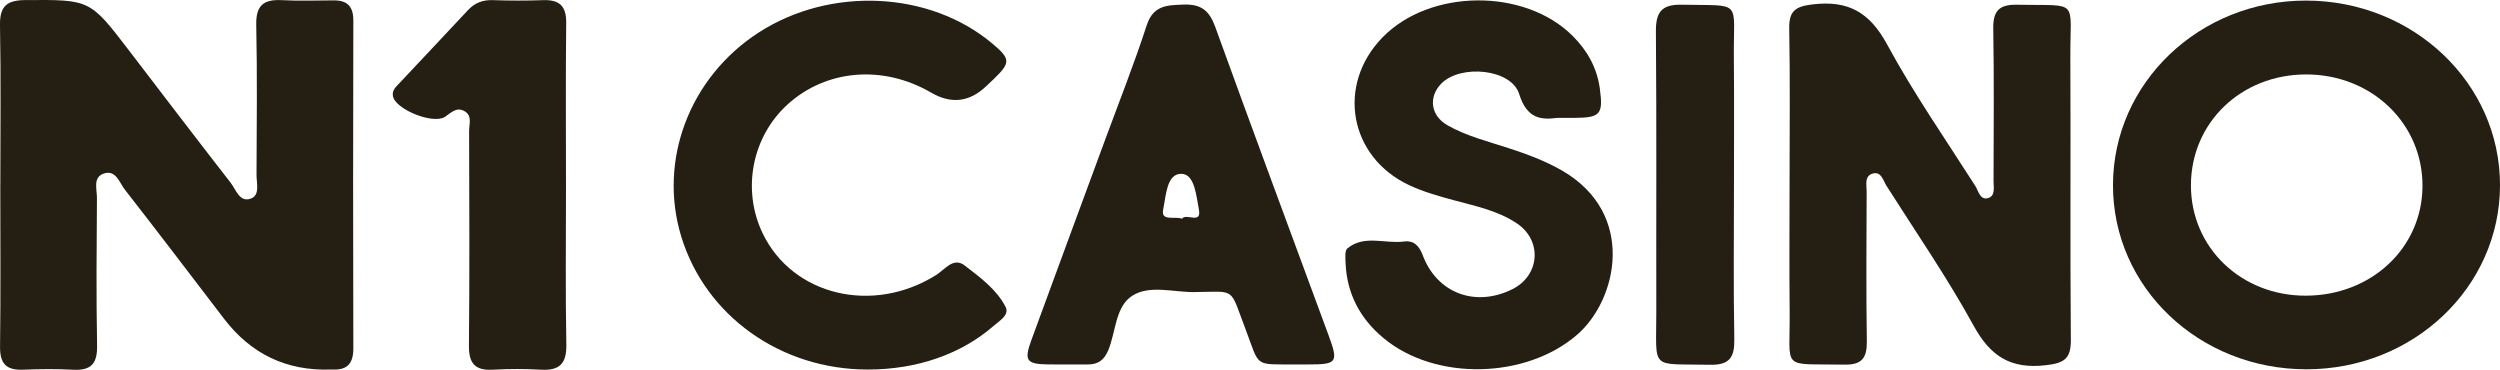
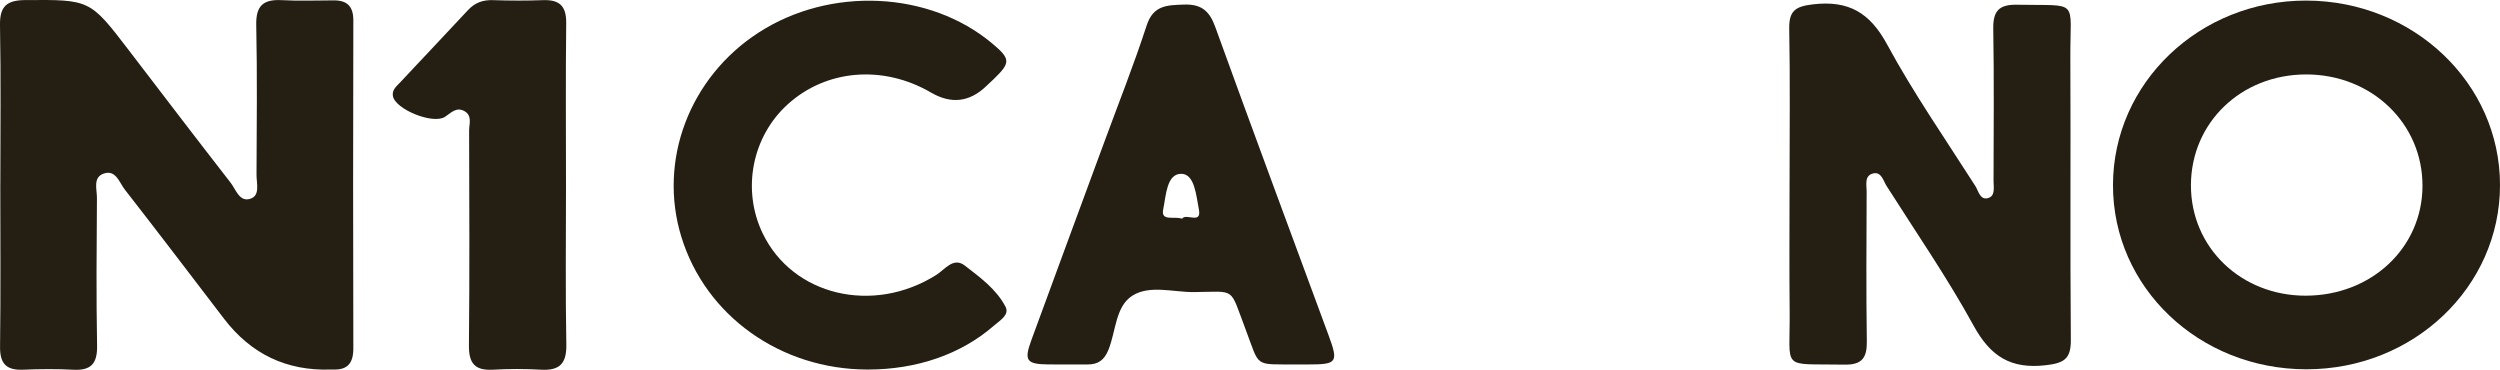
<svg xmlns="http://www.w3.org/2000/svg" id="Layer_2" data-name="Layer 2" viewBox="0 0 812.11 120.27">
  <defs>
    <style>
      .cls-1 {
        fill: #241e13;
        stroke-width: 0px;
      }
    </style>
  </defs>
  <g id="_Слой_1" data-name="Слой 1">
    <g>
      <path class="cls-1" d="M.11,59.7C.11,42.53.33,25.37,0,8.21-.12,1.92,2.31.06,8.29.02,29.19-.1,29.18-.24,41.82,16.29c11,14.38,21.98,28.78,33.1,43.07,1.73,2.22,2.91,6.52,6.59,5.14,3.02-1.13,1.81-4.97,1.82-7.69.06-16.22.26-32.45-.09-48.67-.14-6.33,2.32-8.41,8.3-8.09,5.64.31,11.31.07,16.97.07,4.37,0,6.28,2.04,6.27,6.53-.09,35.51-.1,71.01,0,106.52,0,4.78-1.84,7.05-6.63,6.87-.24-.01-.47-.01-.71,0q-21.5.73-34.68-16.52c-10.71-14.01-21.39-28.05-32.23-41.96-1.73-2.22-2.85-6.37-6.61-5.25-3.88,1.15-2.41,5.15-2.43,7.99-.11,15.99-.25,31.98.05,47.97.11,5.87-1.98,8.14-7.78,7.83-5.4-.29-10.85-.23-16.26-.01-5.42.22-7.55-1.94-7.48-7.48.23-17.64.08-35.28.08-52.91Z" />
      <path class="cls-1" d="M581.33,59.42c0-16.7.2-33.4-.11-50.09-.11-5.87,2.06-7.26,7.73-7.92,11.55-1.35,18.45,2.67,24.07,13.04,8.59,15.85,18.94,30.75,28.66,45.98,1.02,1.59,1.52,4.7,4.16,3.91,2.41-.72,1.75-3.53,1.75-5.56.03-16.46.19-32.93-.09-49.39-.1-5.77,1.81-7.97,7.73-7.85,20.48.43,17.21-2.22,17.31,17.12.15,30.57-.1,61.15.16,91.72.05,6.21-2.17,7.57-8.13,8.26-11.39,1.32-17.98-2.86-23.46-12.86-8.56-15.61-18.73-30.33-28.28-45.39-1.06-1.68-1.67-4.61-4.23-4.07-3.07.65-2.23,3.71-2.23,5.91-.06,16.23-.18,32.46.06,48.68.08,5.4-1.65,7.65-7.3,7.54-20.99-.4-17.56,2.29-17.77-17.42-.15-13.86-.03-27.73-.03-41.61Z" />
      <path class="cls-1" d="M749.19,119.96c-34.91-.02-62.84-26.63-62.8-59.84.05-33.23,28.11-60,62.81-59.93,34.81.08,62.92,26.86,62.91,59.93-.01,33.15-28.1,59.86-62.92,59.84ZM749.11,24.18c-21.09.02-37.34,15.65-37.4,35.95-.06,20.25,16.29,35.97,37.34,35.92,21.28-.06,37.76-15.51,37.88-35.51.13-20.4-16.5-36.38-37.82-36.36Z" />
-       <path class="cls-1" d="M505.79,38.3c-5.04.65-9.76.41-12.3-7.77-2.56-8.22-19.12-9.71-25.3-3.37-4.26,4.37-3.46,10.43,2.02,13.54,6.18,3.51,13.08,5.22,19.78,7.4,6.05,1.97,11.98,4.15,17.52,7.36,24.1,13.98,17.95,41.94,4.76,53.32-16.63,14.35-46.05,15.05-62.88,1.02-7.6-6.33-11.89-14.44-12.29-24.4-.06-1.61-.3-3.99.6-4.72,5.52-4.51,12.18-1.42,18.31-2.22,3.32-.43,5.01,1.41,6.17,4.49,4.66,12.36,17.17,16.98,29.17,10.96,8.85-4.45,9.7-15.7,1.5-21.27-6.15-4.18-13.39-5.65-20.41-7.55-5-1.35-9.97-2.73-14.68-4.94-19.49-9.13-23.71-32.54-8.66-48,15.4-15.81,46.13-16.07,61.75-.5,4.79,4.78,7.95,10.4,8.86,17.2,1.11,8.3.17,9.41-8.33,9.44-1.42,0-2.84,0-5.59,0Z" />
      <path class="cls-1" d="M281.83,120.04c-28.25-.03-52.62-17.41-60.51-43.14-7.59-24.76,2.63-51.76,25.08-66.3,23.28-15.07,55.53-13.57,75.92,3.52,5.97,5.01,6.03,6.19.55,11.51-.84.82-1.72,1.61-2.57,2.42q-8.1,7.7-17.83,2.03c-15.58-9.08-34.04-7.57-46.6,3.82-11.61,10.53-14.94,27.74-8.12,41.91,9.75,20.25,35.87,26.44,56.41,13.49,2.78-1.75,5.55-5.9,9.24-3.04,4.96,3.84,10.3,7.7,13.24,13.4,1.37,2.65-1.88,4.47-3.77,6.12-10.64,9.3-25.07,14.28-41.04,14.26Z" />
      <path class="cls-1" d="M421.34,118.39c-14.33-.1-11.91,1.2-16.8-11.63-5.21-13.67-2.85-12.02-16.62-11.88-6.76.07-14.4-2.4-20.06,1.16-5.53,3.48-5.35,11.56-7.78,17.57-1.38,3.41-3.39,4.81-6.84,4.78-4.24-.03-8.48.04-12.72-.01-7.08-.08-7.93-1.23-5.49-7.89,7.89-21.54,15.85-43.06,23.78-64.58,4.61-12.52,9.54-24.94,13.67-37.62,2.14-6.59,6.56-6.6,12.02-6.8,5.68-.21,8.35,1.96,10.25,7.22,12.1,33.46,24.52,66.8,36.82,100.18,3.27,8.89,2.82,9.5-6.7,9.5-1.17.01-2.35,0-3.53,0ZM383.99,71.05c1.23-1.95,6.48,2.03,5.45-3.07-.85-4.2-1.27-11.5-5.73-11.52-4.77-.02-4.94,7.23-5.84,11.48-.87,4.13,3.49,2.17,6.12,3.11Z" />
      <path class="cls-1" d="M183.86,60.45c0,17.16-.21,34.32.11,51.47.12,6.24-2.24,8.52-8.28,8.17-5.17-.29-10.38-.29-15.54,0-5.82.33-7.88-2.01-7.82-7.83.23-23.27.12-46.54.06-69.81,0-2.2,1.11-4.92-1.59-6.39-2.6-1.42-4.33.65-6.28,1.91-3.9,2.51-16.16-2.47-16.89-6.79-.33-1.93,1.07-3.04,2.16-4.21,7.39-7.91,14.86-15.74,22.22-23.67,2.26-2.43,4.86-3.37,8.16-3.25,5.41.18,10.84.2,16.25,0,5.37-.19,7.59,1.95,7.51,7.5-.21,17.63-.07,35.26-.07,52.89Z" />
-       <path class="cls-1" d="M563.27,60.05c0,16.69-.21,33.39.11,50.07.11,5.97-1.53,8.51-7.92,8.37-19.76-.42-17.38,2.1-17.42-17.26-.06-30.33.12-60.65-.13-90.97-.05-6.32,1.82-8.87,8.44-8.73,19.91.42,16.72-1.83,16.88,16.92.13,13.86.04,27.73.04,41.6Z" />
    </g>
  </g>
</svg>